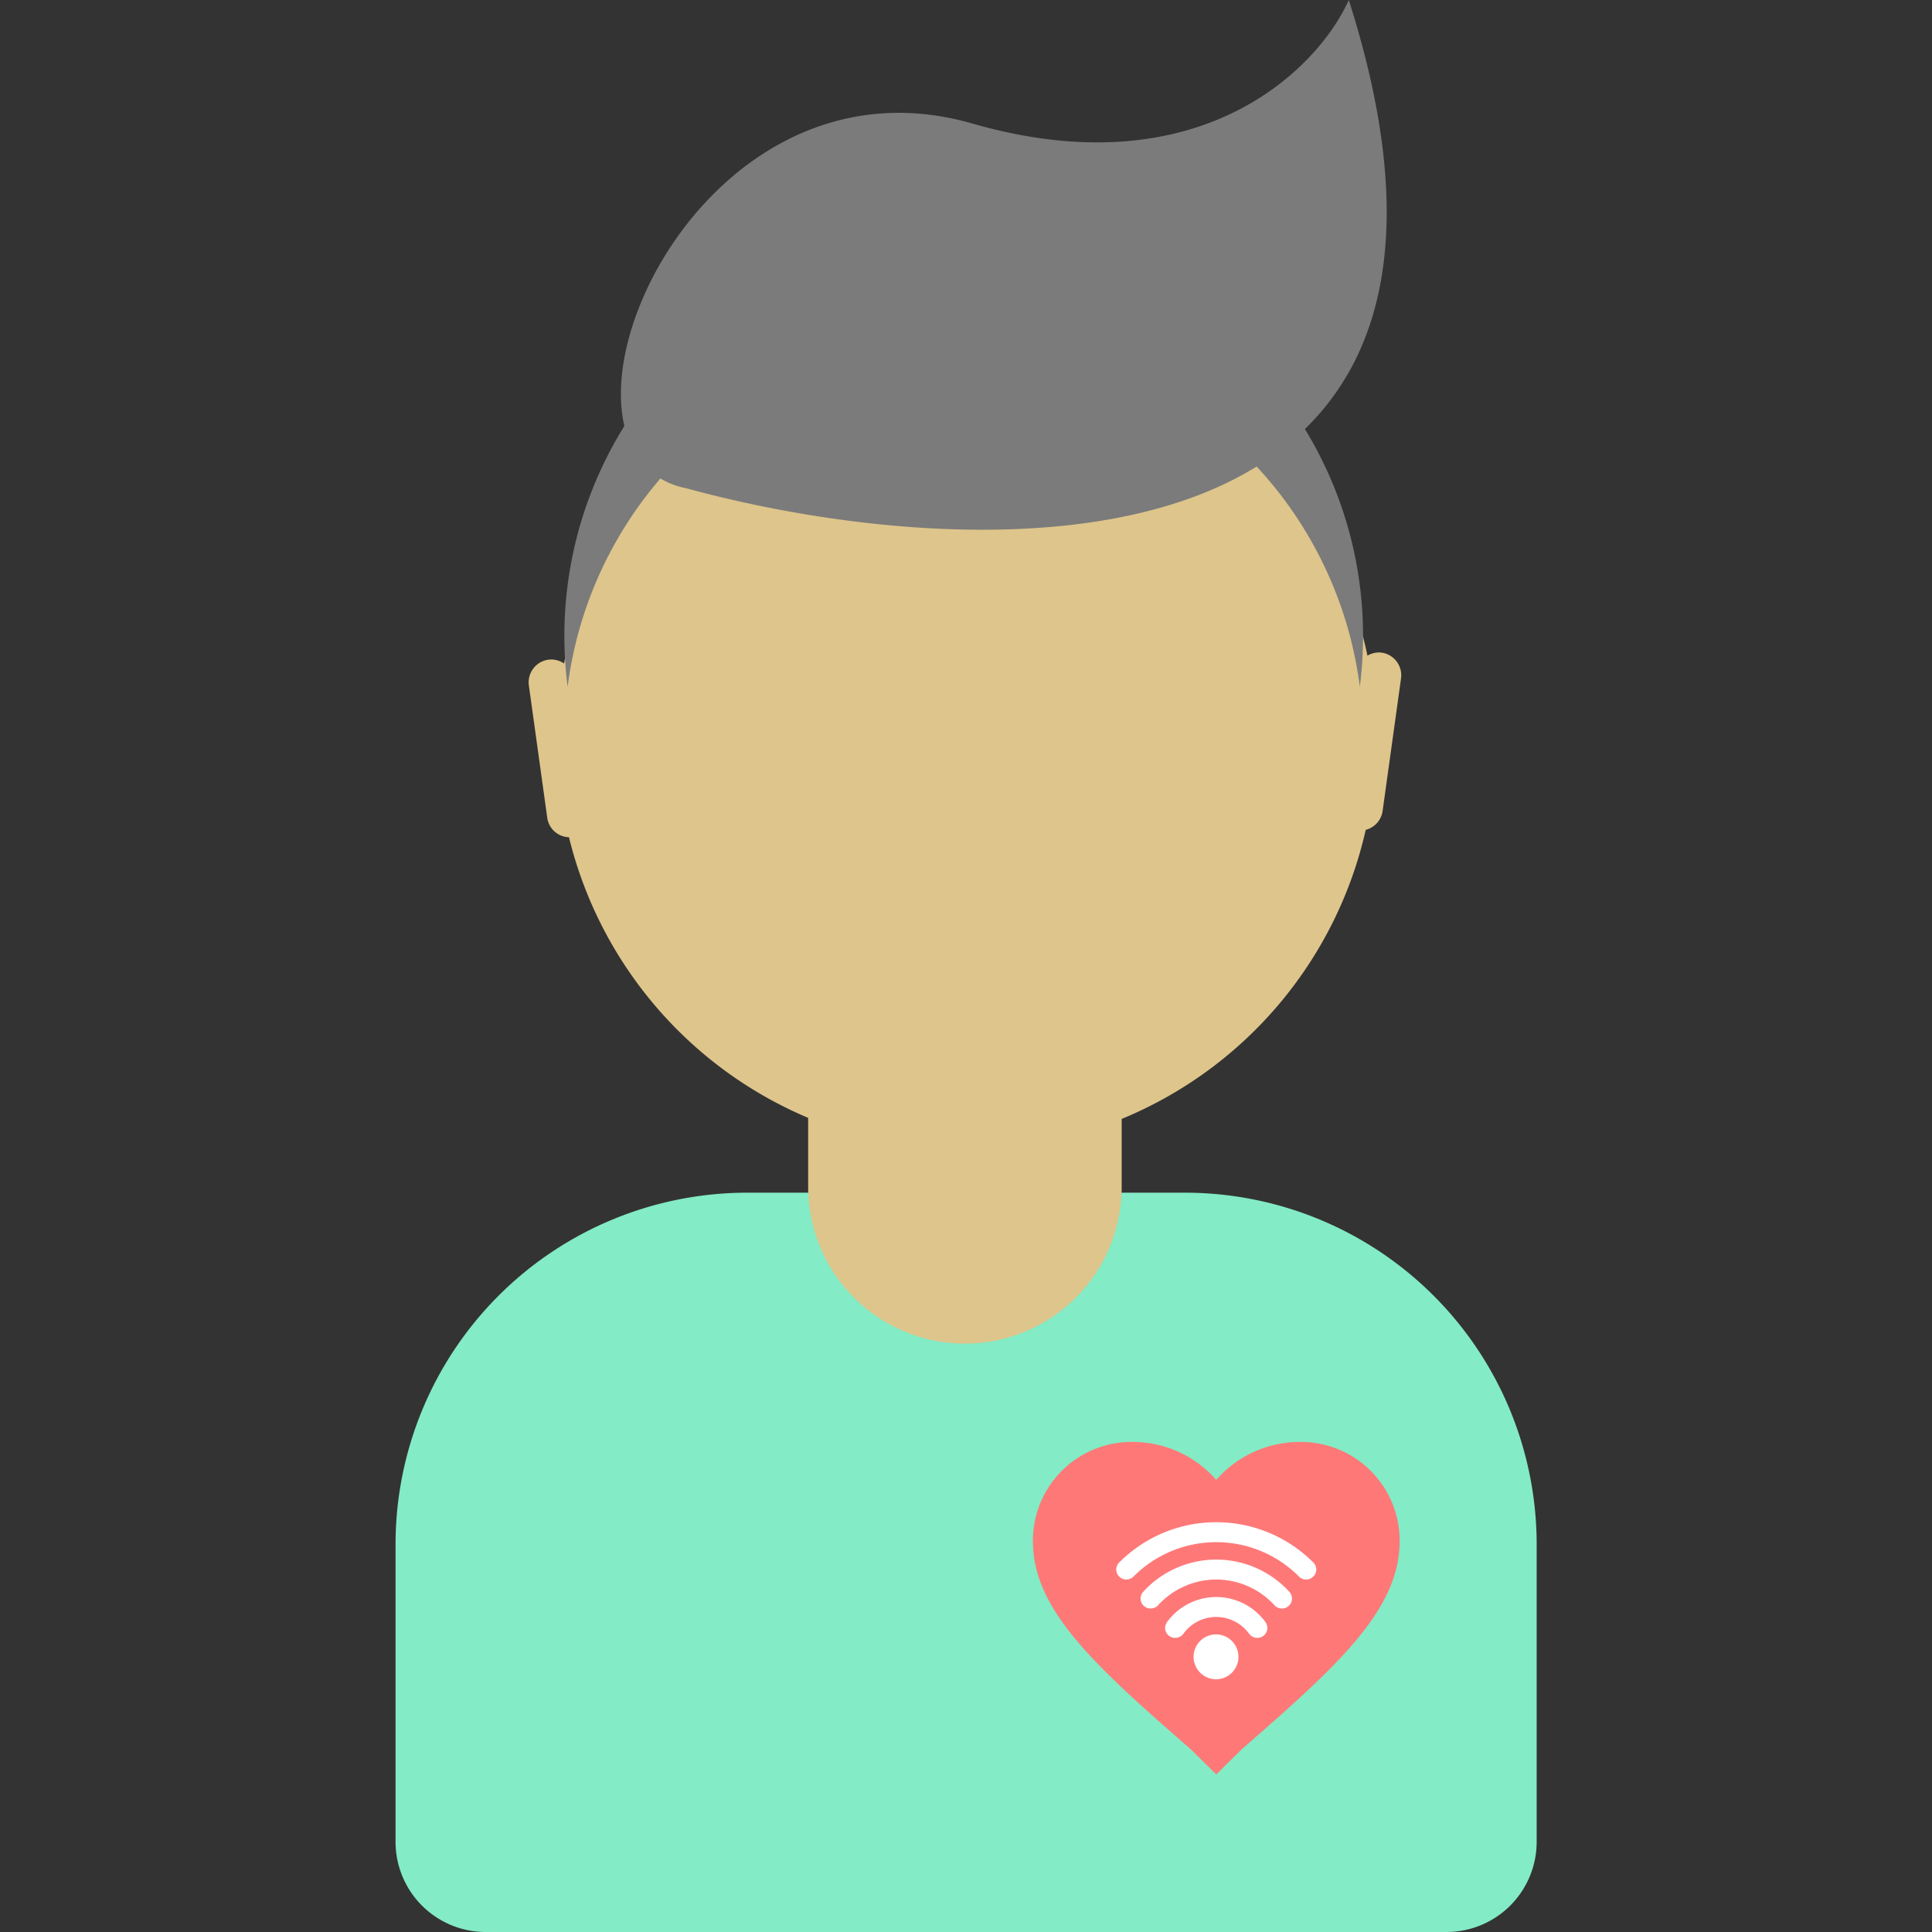
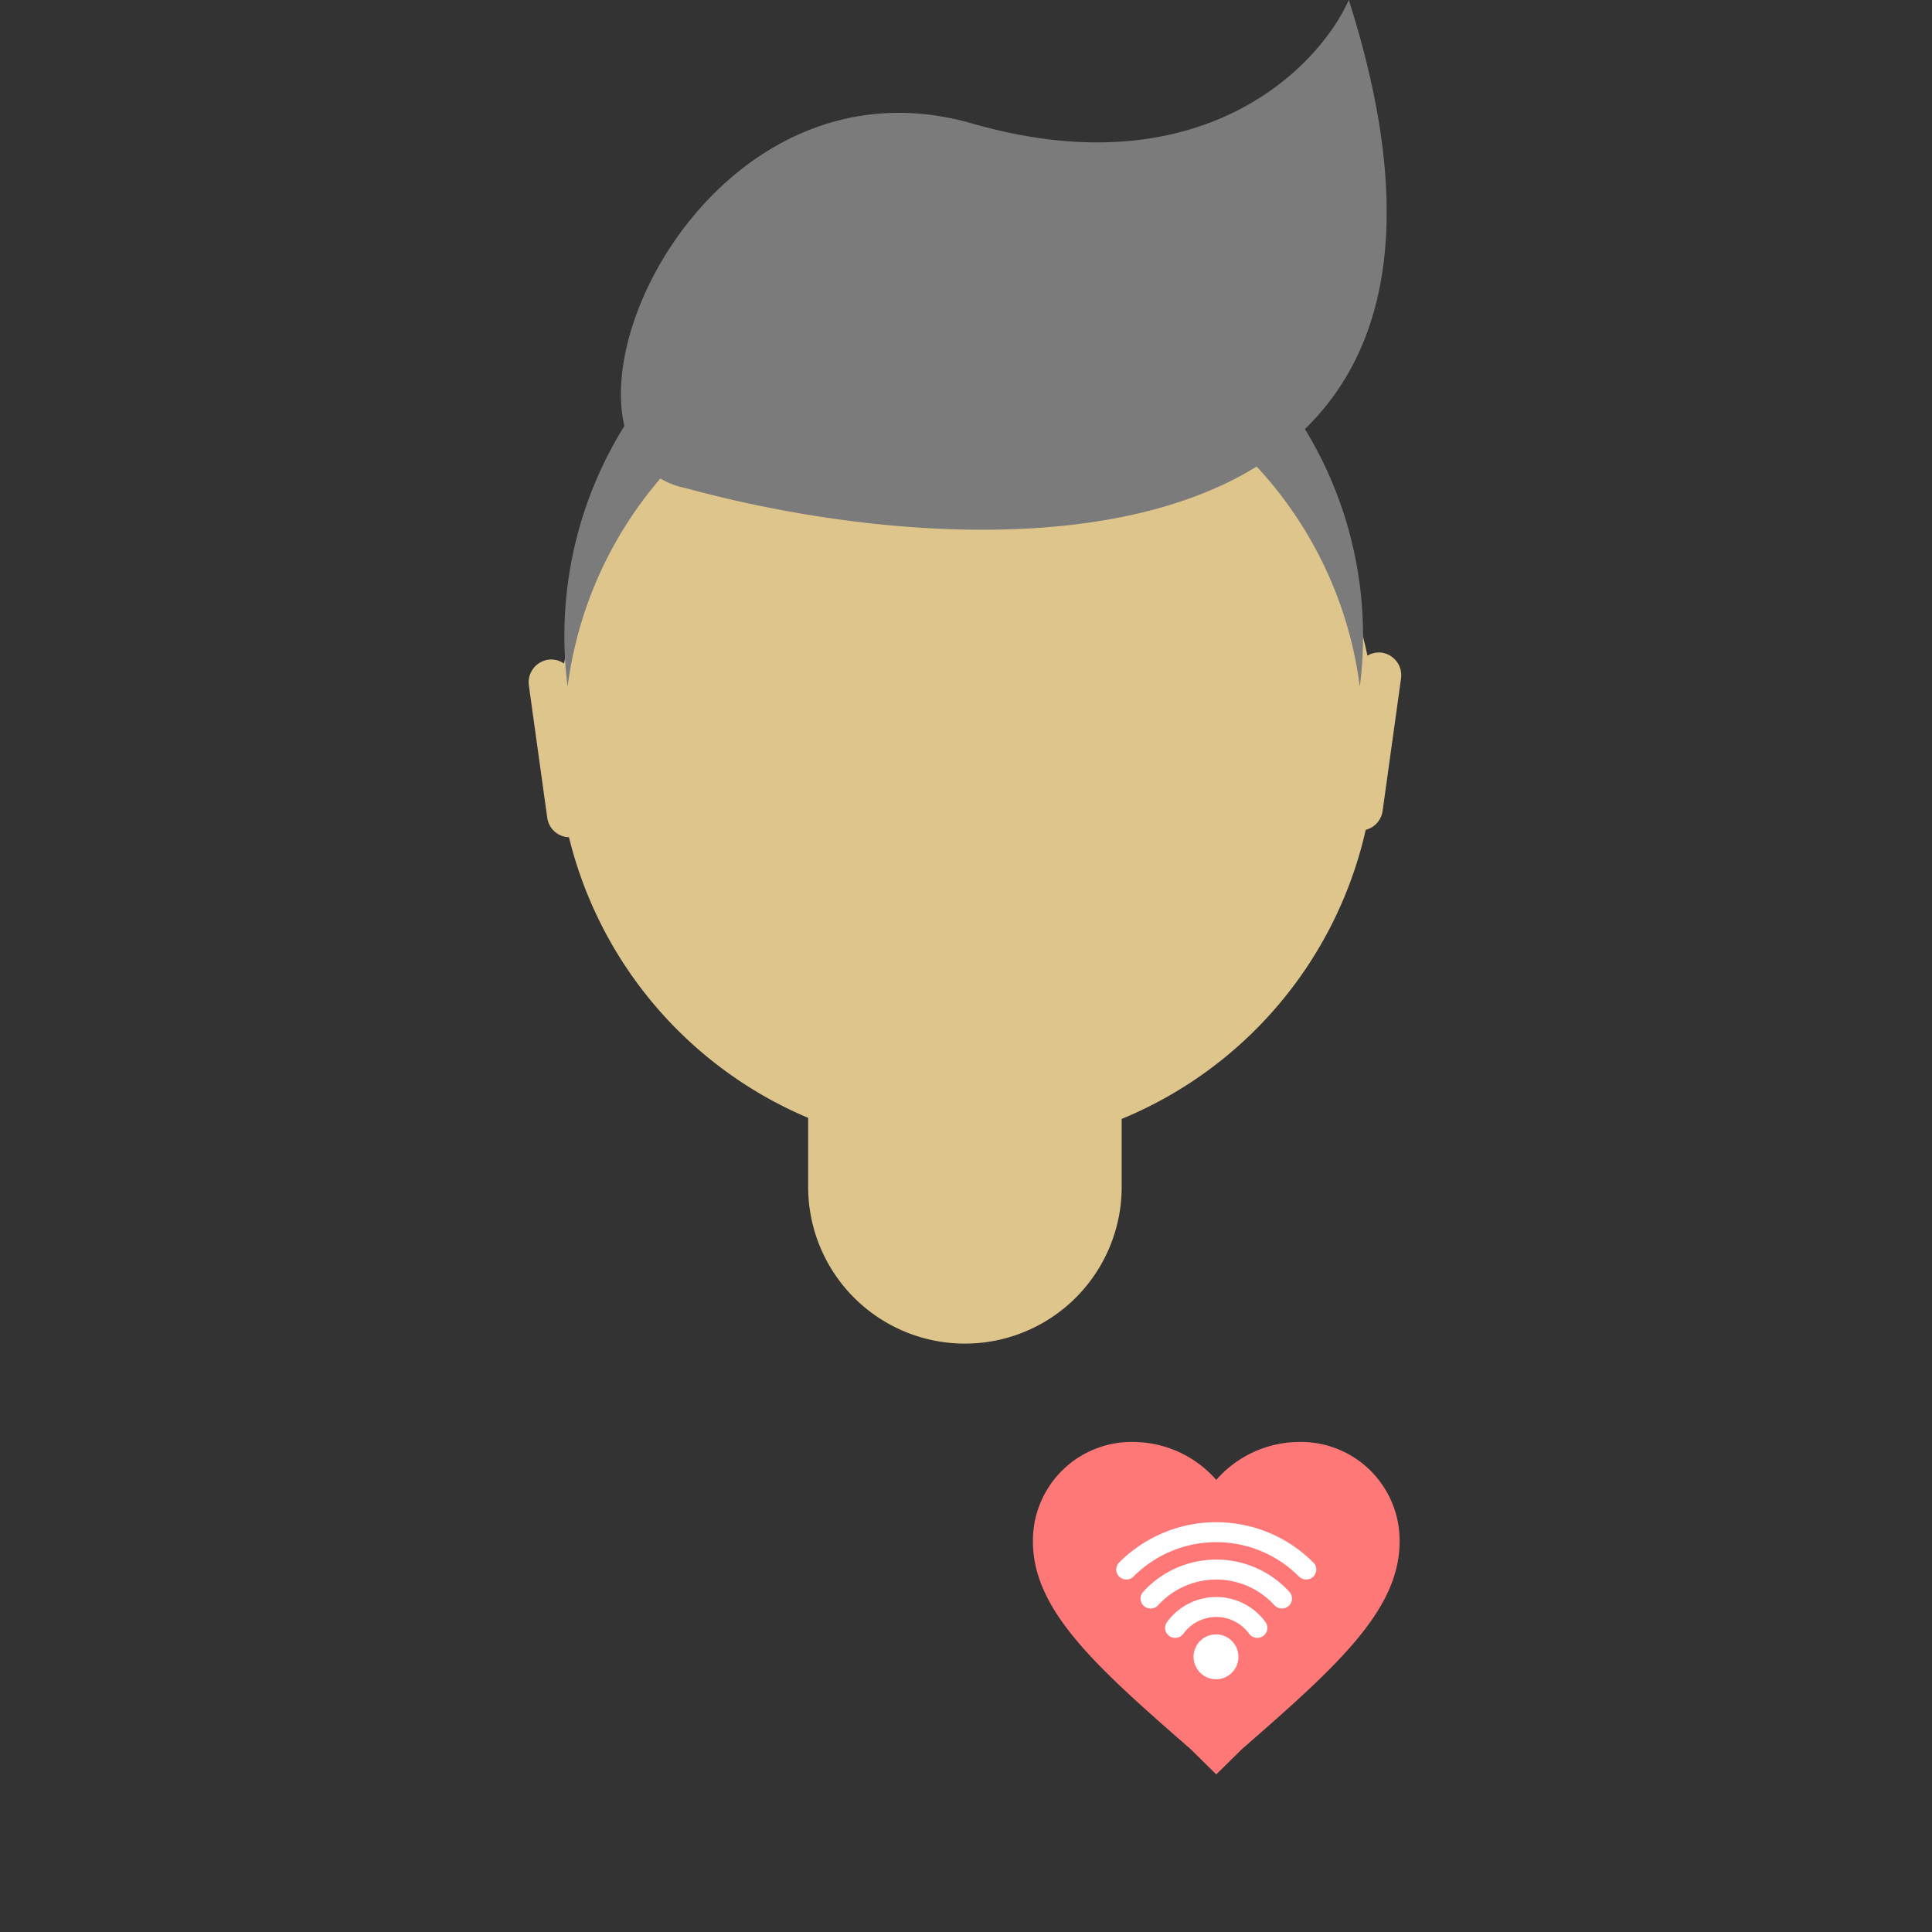
<svg xmlns="http://www.w3.org/2000/svg" width="800px" height="800px" viewBox="-18.86 0 92.12 92.12">
  <rect x="-18.86" y="0" width="92.12" height="92.12" fill="#333333" stroke="none" />
  <title>Asset 16</title>
  <g id="Layer_2" data-name="Layer 2">
    <g id="Layer_1-2" data-name="Layer 1">
      <g id="Digital_Nomad_Man" data-name="Digital Nomad Man">
-         <path id="Body" d="M0,73.639A16.77,16.77,0,0,1,16.77,56.869H37.64A16.77,16.77,0,0,1,54.41,73.639v14.181a4.3,4.3,0,0,1-4.3,4.3H4.3A4.3,4.3,0,0,1,0,87.82Z" style="fill:#83ebc5" />
        <path id="Heart" d="M39.133,84.605,37.909,83.399c-4.546-3.962-7.518-6.633-7.518-9.906a4.705,4.705,0,0,1,4.808-4.738,5.285,5.285,0,0,1,3.934,1.809,5.285,5.285,0,0,1,3.934-1.809,4.705,4.705,0,0,1,4.808,4.738c0,3.273-2.972,5.943-7.518,9.906Z" style="fill:#ff7878" />
        <g id="Wifi_icon" data-name="Wifi icon">
          <path id="path2_fill" data-name="path2 fill" d="M39.132,80.07a1.07,1.07,0,1,0-1.081-1.07A1.076,1.076,0,0,0,39.132,80.07Z" style="fill:#fff" />
          <path id="path3_fill" data-name="path3 fill" d="M39.132,76.148a2.901,2.901,0,0,0-2.348,1.197.472.472,0,0,0,.112.663.484.484,0,0,0,.67-.111,1.935,1.935,0,0,1,3.132,0,.484.484,0,0,0,.67.111.472.472,0,0,0,.112-.663A2.901,2.901,0,0,0,39.132,76.148Z" style="fill:#fff" />
          <path id="path4_fill" data-name="path4 fill" d="M39.133,74.363a4.716,4.716,0,0,0-3.486,1.539.472.472,0,0,0,.036.672.484.484,0,0,0,.679-.036,3.751,3.751,0,0,1,5.543,0,.484.484,0,0,0,.679.036.472.472,0,0,0,.036-.672A4.717,4.717,0,0,0,39.133,74.363Z" style="fill:#fff" />
          <path id="path5_fill" data-name="path5 fill" d="M43.763,74.504a6.536,6.536,0,0,0-9.261 0.0.472.472,0,0,0,.006.673.484.484,0,0,0,.68-.006,5.567,5.567,0,0,1,7.889-0.0.484.484,0,0,0,.68.006A.472.472,0,0,0,43.763,74.504Z" style="fill:#fff" />
        </g>
        <g id="Head">
          <path id="Head-2" data-name="Head" d="M47.014,31.118a1.065,1.065,0,0,0-.673.145,19.522,19.522,0,0,0-38.306.374,1.075,1.075,0,0,0-.749-.182,1.09,1.09,0,0,0-.929,1.229l.878,6.319a1.074,1.074,0,0,0,1.034.917A19.575,19.575,0,0,0,19.674,53.301v3.375a7.475,7.475,0,0,0,14.949,0V53.352A19.572,19.572,0,0,0,46.259,39.569a1.088,1.088,0,0,0,.806-.903l.878-6.319A1.09,1.09,0,0,0,47.014,31.118Z" style="fill:#dec58b" />
          <path id="Hair" d="M45.452,0c-1.459,3.263-7.093,9.01-17.95,5.89C16.756,2.802,9.545,14.518,10.911,20.311A18.927,18.927,0,0,0,8.05,30.313a19.237,19.237,0,0,0,.154,2.431,18.942,18.942,0,0,1,4.424-9.928,3.877,3.877,0,0,0,1.222.462c8.075,2.208,20.004,3.417,27.209-1.032A18.968,18.968,0,0,1,45.978,32.744a19.222,19.222,0,0,0,.154-2.431,18.925,18.925,0,0,0-2.772-9.856C47.249,16.675,48.735,10.289,45.452,0Z" style="fill:#7b7b7b" />
        </g>
      </g>
    </g>
  </g>
</svg>